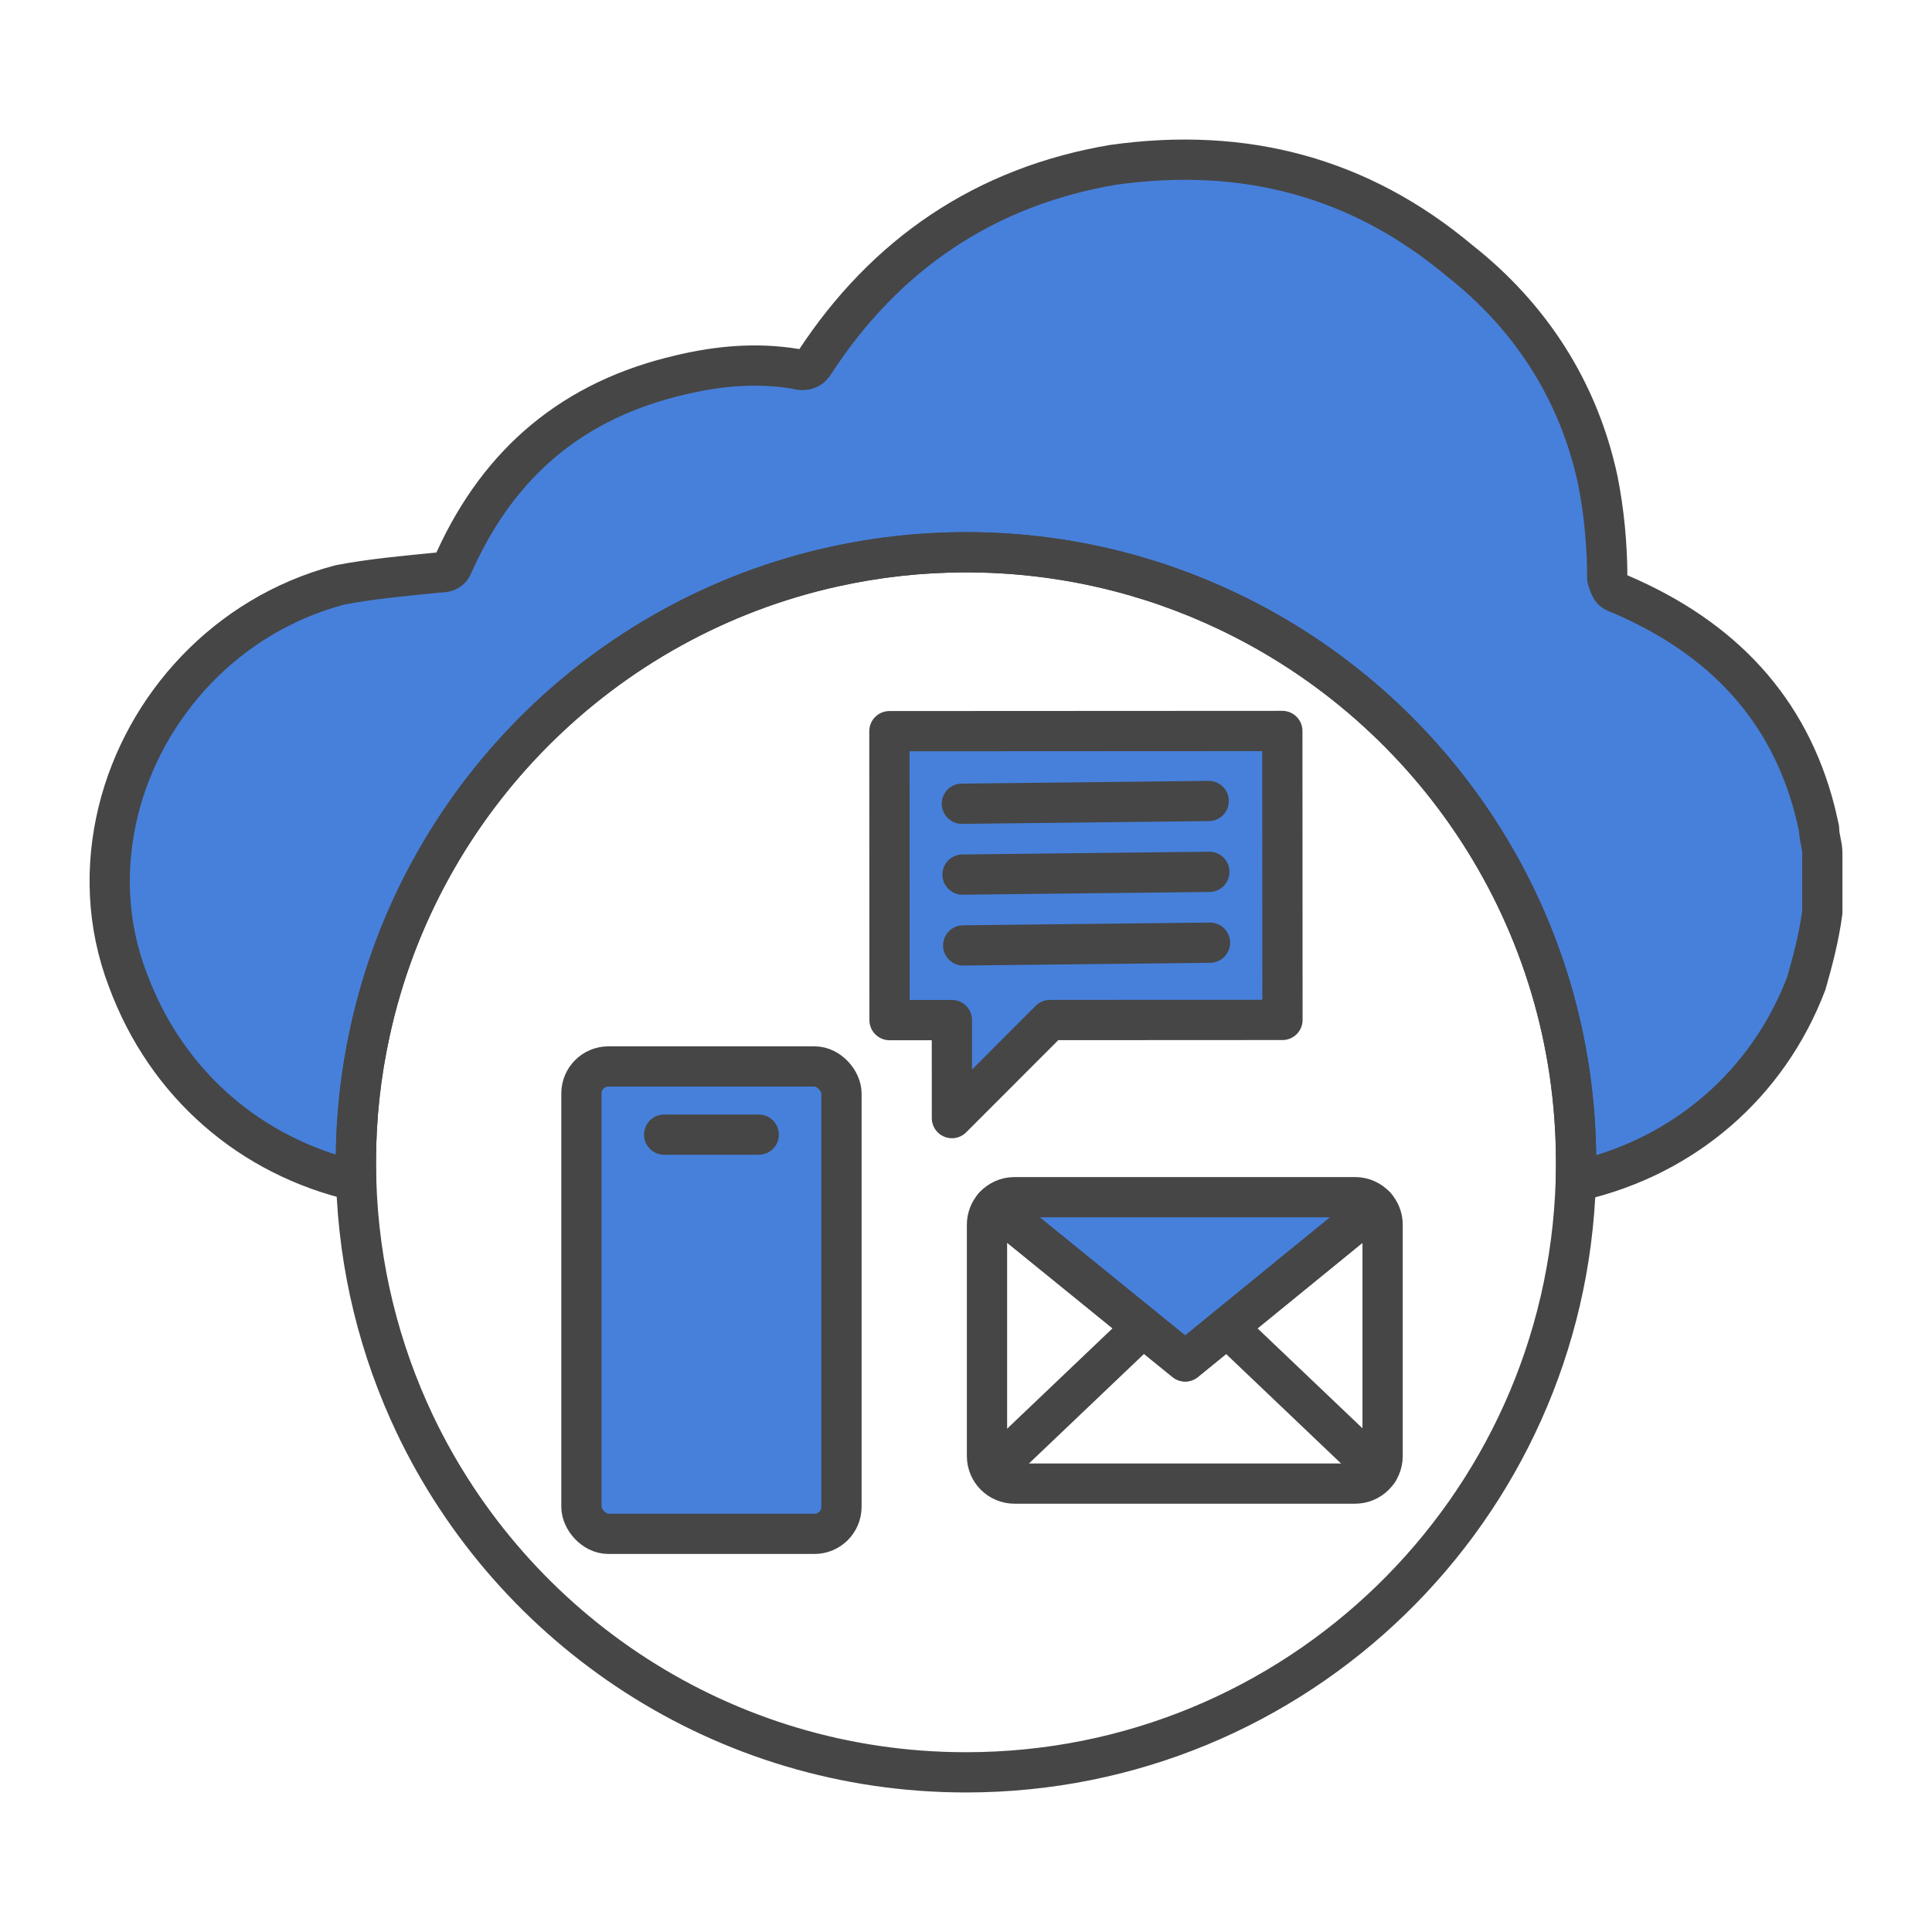
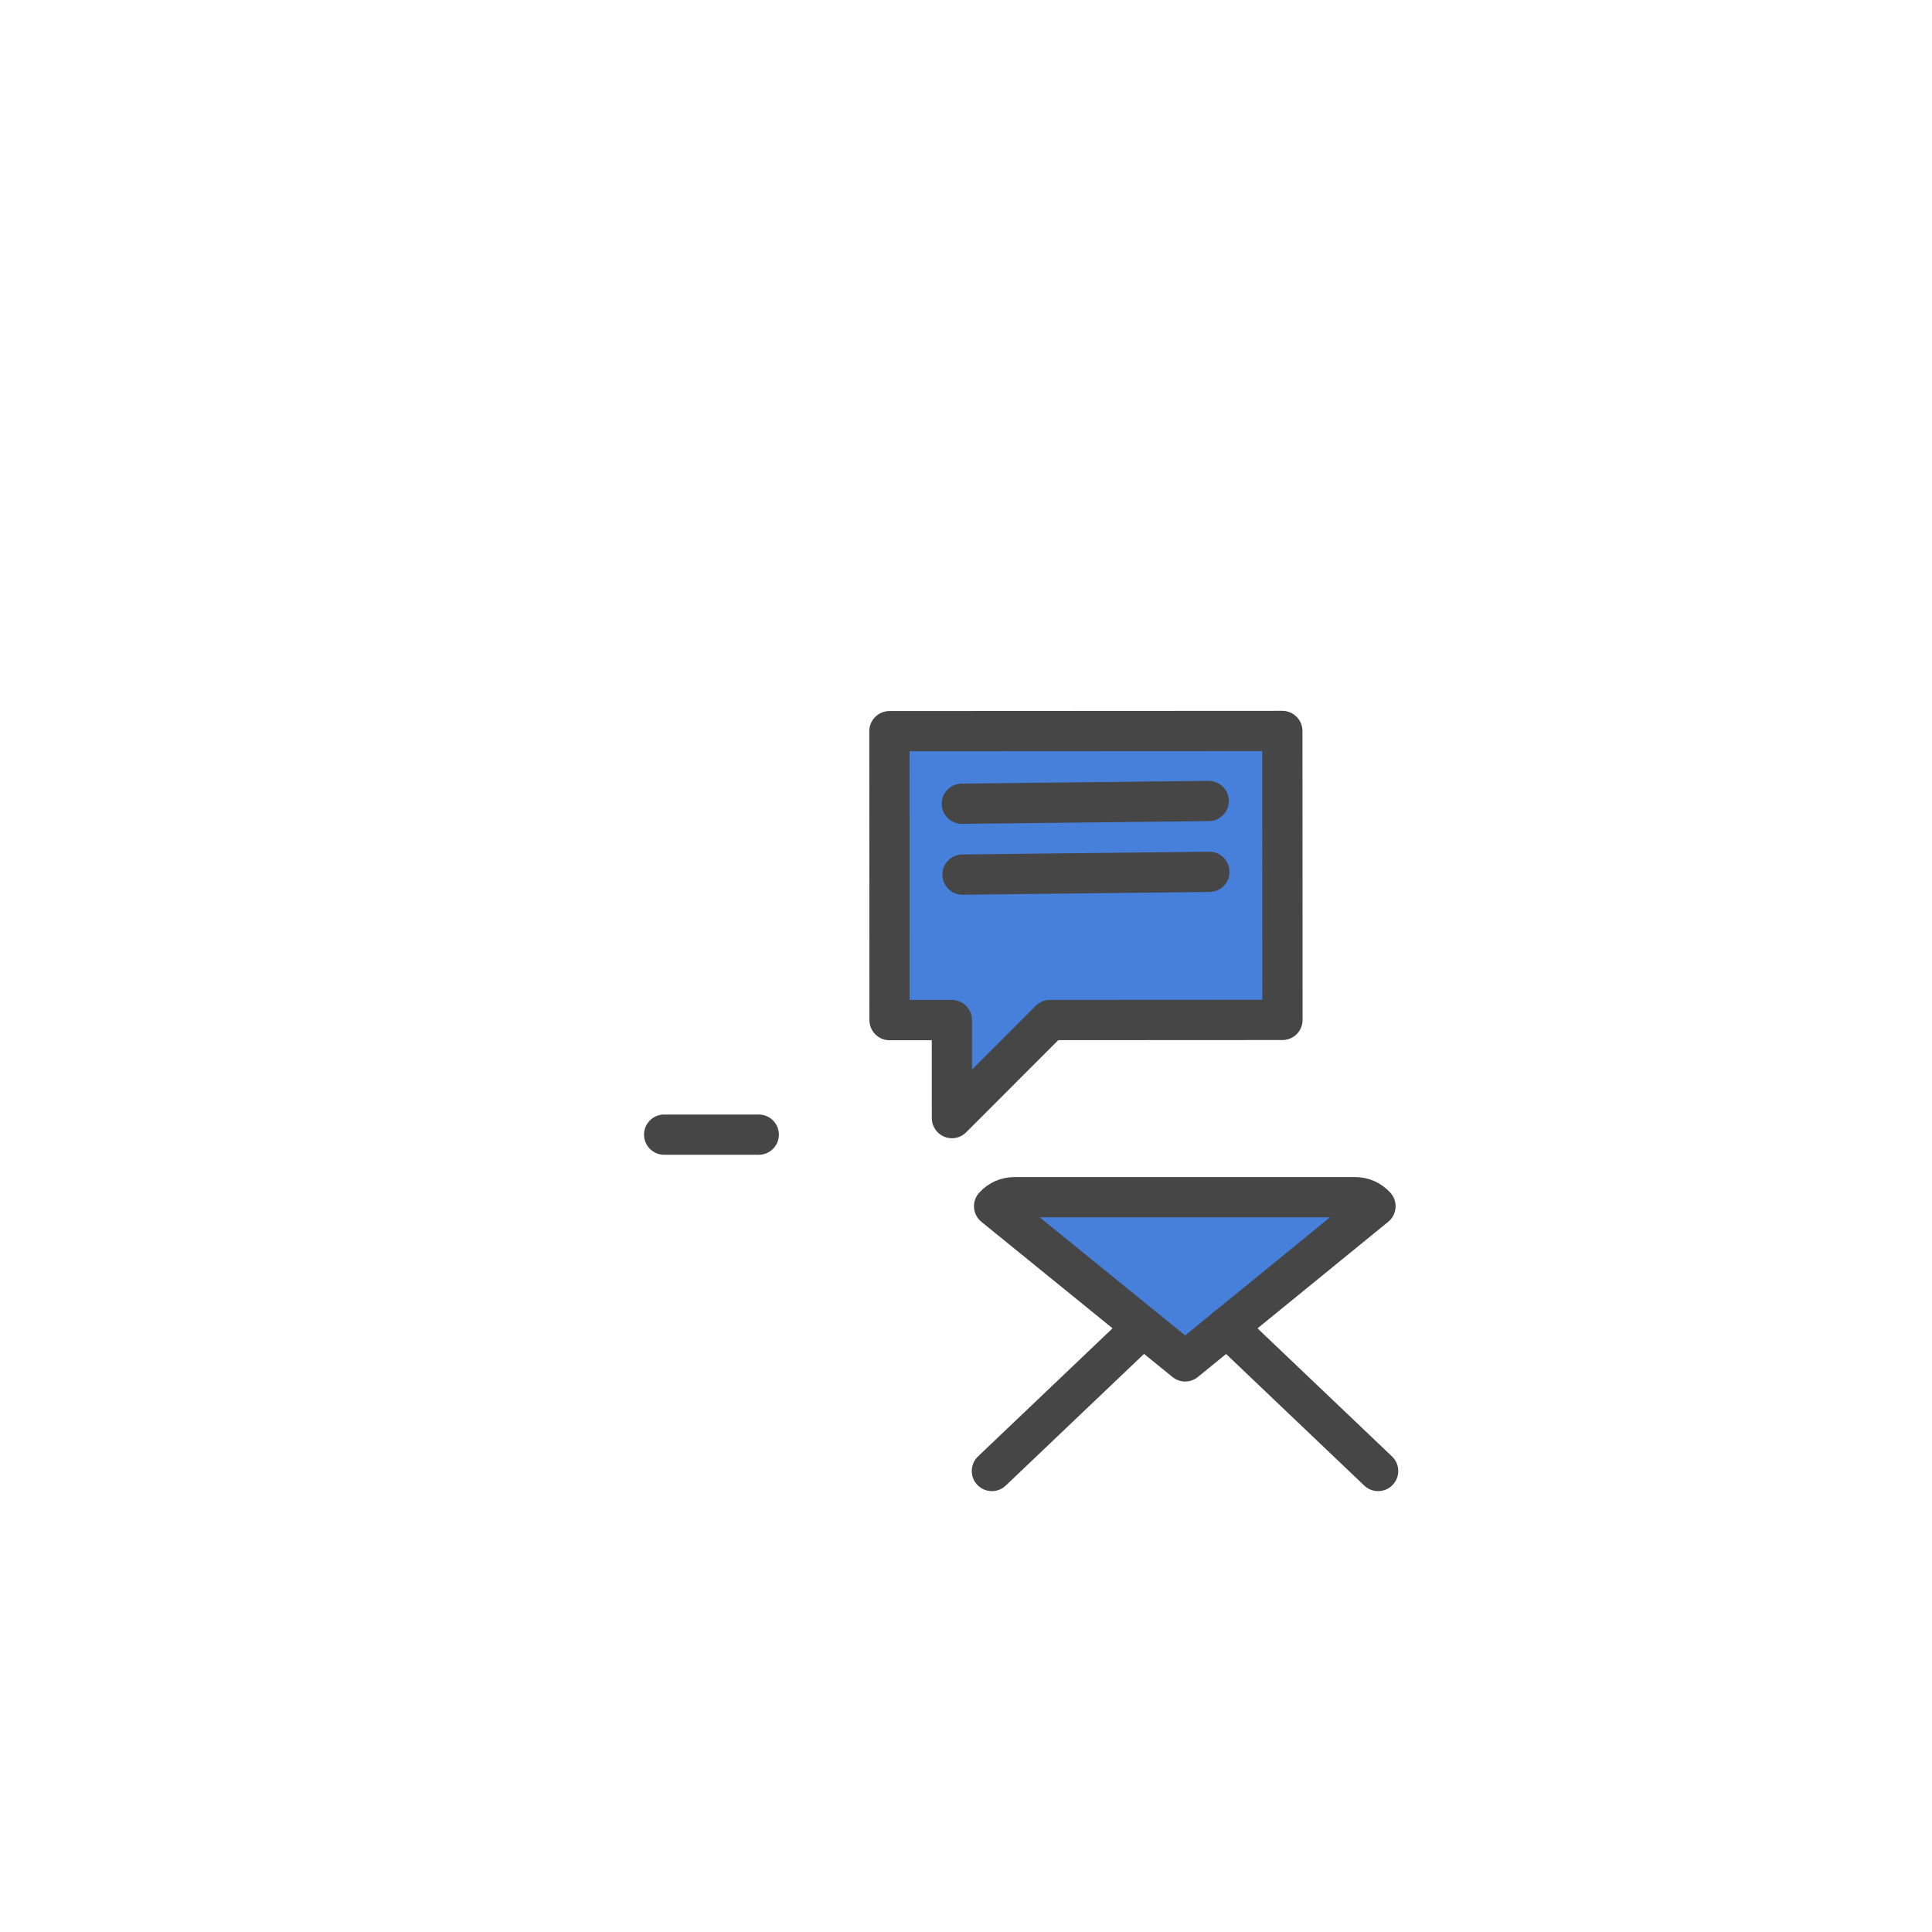
<svg xmlns="http://www.w3.org/2000/svg" id="artwork" viewBox="0 0 192 192">
  <defs>
    <style>
      .cls-1 {
        stroke: #464646;
      }

      .cls-1, .cls-2, .cls-3 {
        stroke-linecap: round;
        stroke-linejoin: round;
        stroke-width: 4px;
      }

      .cls-1, .cls-3 {
        fill: #4780db;
      }

      .cls-2 {
        fill: none;
      }

      .cls-2, .cls-3 {
        stroke: #464646;
      }

      .cls-4 {
        fill: #464646;
      }
    </style>
  </defs>
  <g>
-     <path class="cls-3" d="M181.099,84.823v5.83c-.32,2.45-.97,4.91-1.59,7.07-3.83,10.06-12.15,17.16-22.51,19.59-.13.03-.26.06-.4.09.02-.62.03-1.26.03-1.89v-.06c-.02-24.16-14.15-44.98-34.59-54.7-7.88-3.76-16.72-5.87-26.04-5.87-4.51,0-8.9.5-13.11,1.43-23,5.06-41.12,23.21-46.12,46.24-.91,4.15-1.4,8.47-1.4,12.9v.06c0,.62.01,1.23.03,1.85-10.45-2.39-18.85-9.59-22.69-19.97-2.11-5.5-2.3-11.33-.95-16.81,2.56-10.39,10.71-19.46,22-22.45,3.18-.62,6.69-.92,9.87-1.24,1.27,0,1.27-.6,1.59-1.22,4.48-9.82,11.82-15.95,22.35-18.4,3.83-.92,7.64-1.25,11.47-.62.97.29,1.59,0,1.92-.63,7.01-10.73,16.89-17.48,29.65-19.64,13.09-1.84,24.56,1.24,34.44,9.52,7.04,5.54,11.82,12.91,13.73,21.78.62,3.08.95,6.45.95,9.83.32.91.32,1.24,1.29,1.53,10.23,4.38,16.76,11.45,19.35,21.54.14.57.27,1.16.41,1.78,0,.92.32,1.54.32,2.46Z" />
-     <path class="cls-2" d="M156.629,115.453v.06c0,.63-.01,1.271-.03,1.89-1,32.61-27.73,58.73-60.6,58.73-24.17,0-45.04-14.15-54.78-34.62-3.49-7.36-5.56-15.52-5.82-24.15-.02-.62-.03-1.23-.03-1.85v-.06c0-4.43.49-8.75,1.4-12.9,5-23.03,23.12-41.18,46.12-46.24,4.21-.93,8.6-1.43,13.11-1.43,9.32,0,18.16,2.11,26.04,5.87,20.44,9.72,34.57,30.54,34.59,54.7Z" />
-   </g>
+     </g>
  <g>
    <path class="cls-3" d="M136.692,119.873l-14.741,12.021-4.169,3.399-4.195-3.407-14.794-12.014c.501-.552,1.225-.897,2.028-.897h33.843c.803,0,1.526.345,2.028.897Z" />
-     <path class="cls-2" d="M137.401,121.71v22.993c0,1.509-1.225,2.734-2.736,2.734h-33.843c-1.512,0-2.736-1.225-2.736-2.734v-22.993c0-.706.27-1.353.709-1.837l14.794,12.014,4.195,3.407,4.169-3.399,14.741-12.021c.439.485.709,1.131.709,1.837h0Z" />
    <line class="cls-2" x1="113.588" y1="131.887" x2="98.573" y2="146.186" />
    <line class="cls-2" x1="121.942" y1="131.887" x2="136.957" y2="146.186" />
  </g>
  <g>
    <polygon class="cls-3" points="127.436 72.643 127.45 101.358 104.341 101.37 94.602 111.116 94.597 101.374 88.402 101.378 88.389 72.663 127.436 72.643" />
    <g>
      <line class="cls-2" x1="95.588" y1="79.875" x2="120.119" y2="79.602" />
      <line class="cls-2" x1="95.654" y1="86.915" x2="120.184" y2="86.642" />
-       <line class="cls-2" x1="95.72" y1="93.955" x2="120.25" y2="93.682" />
    </g>
  </g>
  <g>
-     <rect class="cls-1" x="57.781" y="105.983" width="25.843" height="46.448" rx="2.685" ry="2.685" />
    <path class="cls-4" d="M75.404,114.76h-9.402c-1.105,0-2-.895-2-2s.895-2,2-2h9.402c1.105,0,2,.895,2,2s-.895,2-2,2Z" />
  </g>
</svg>